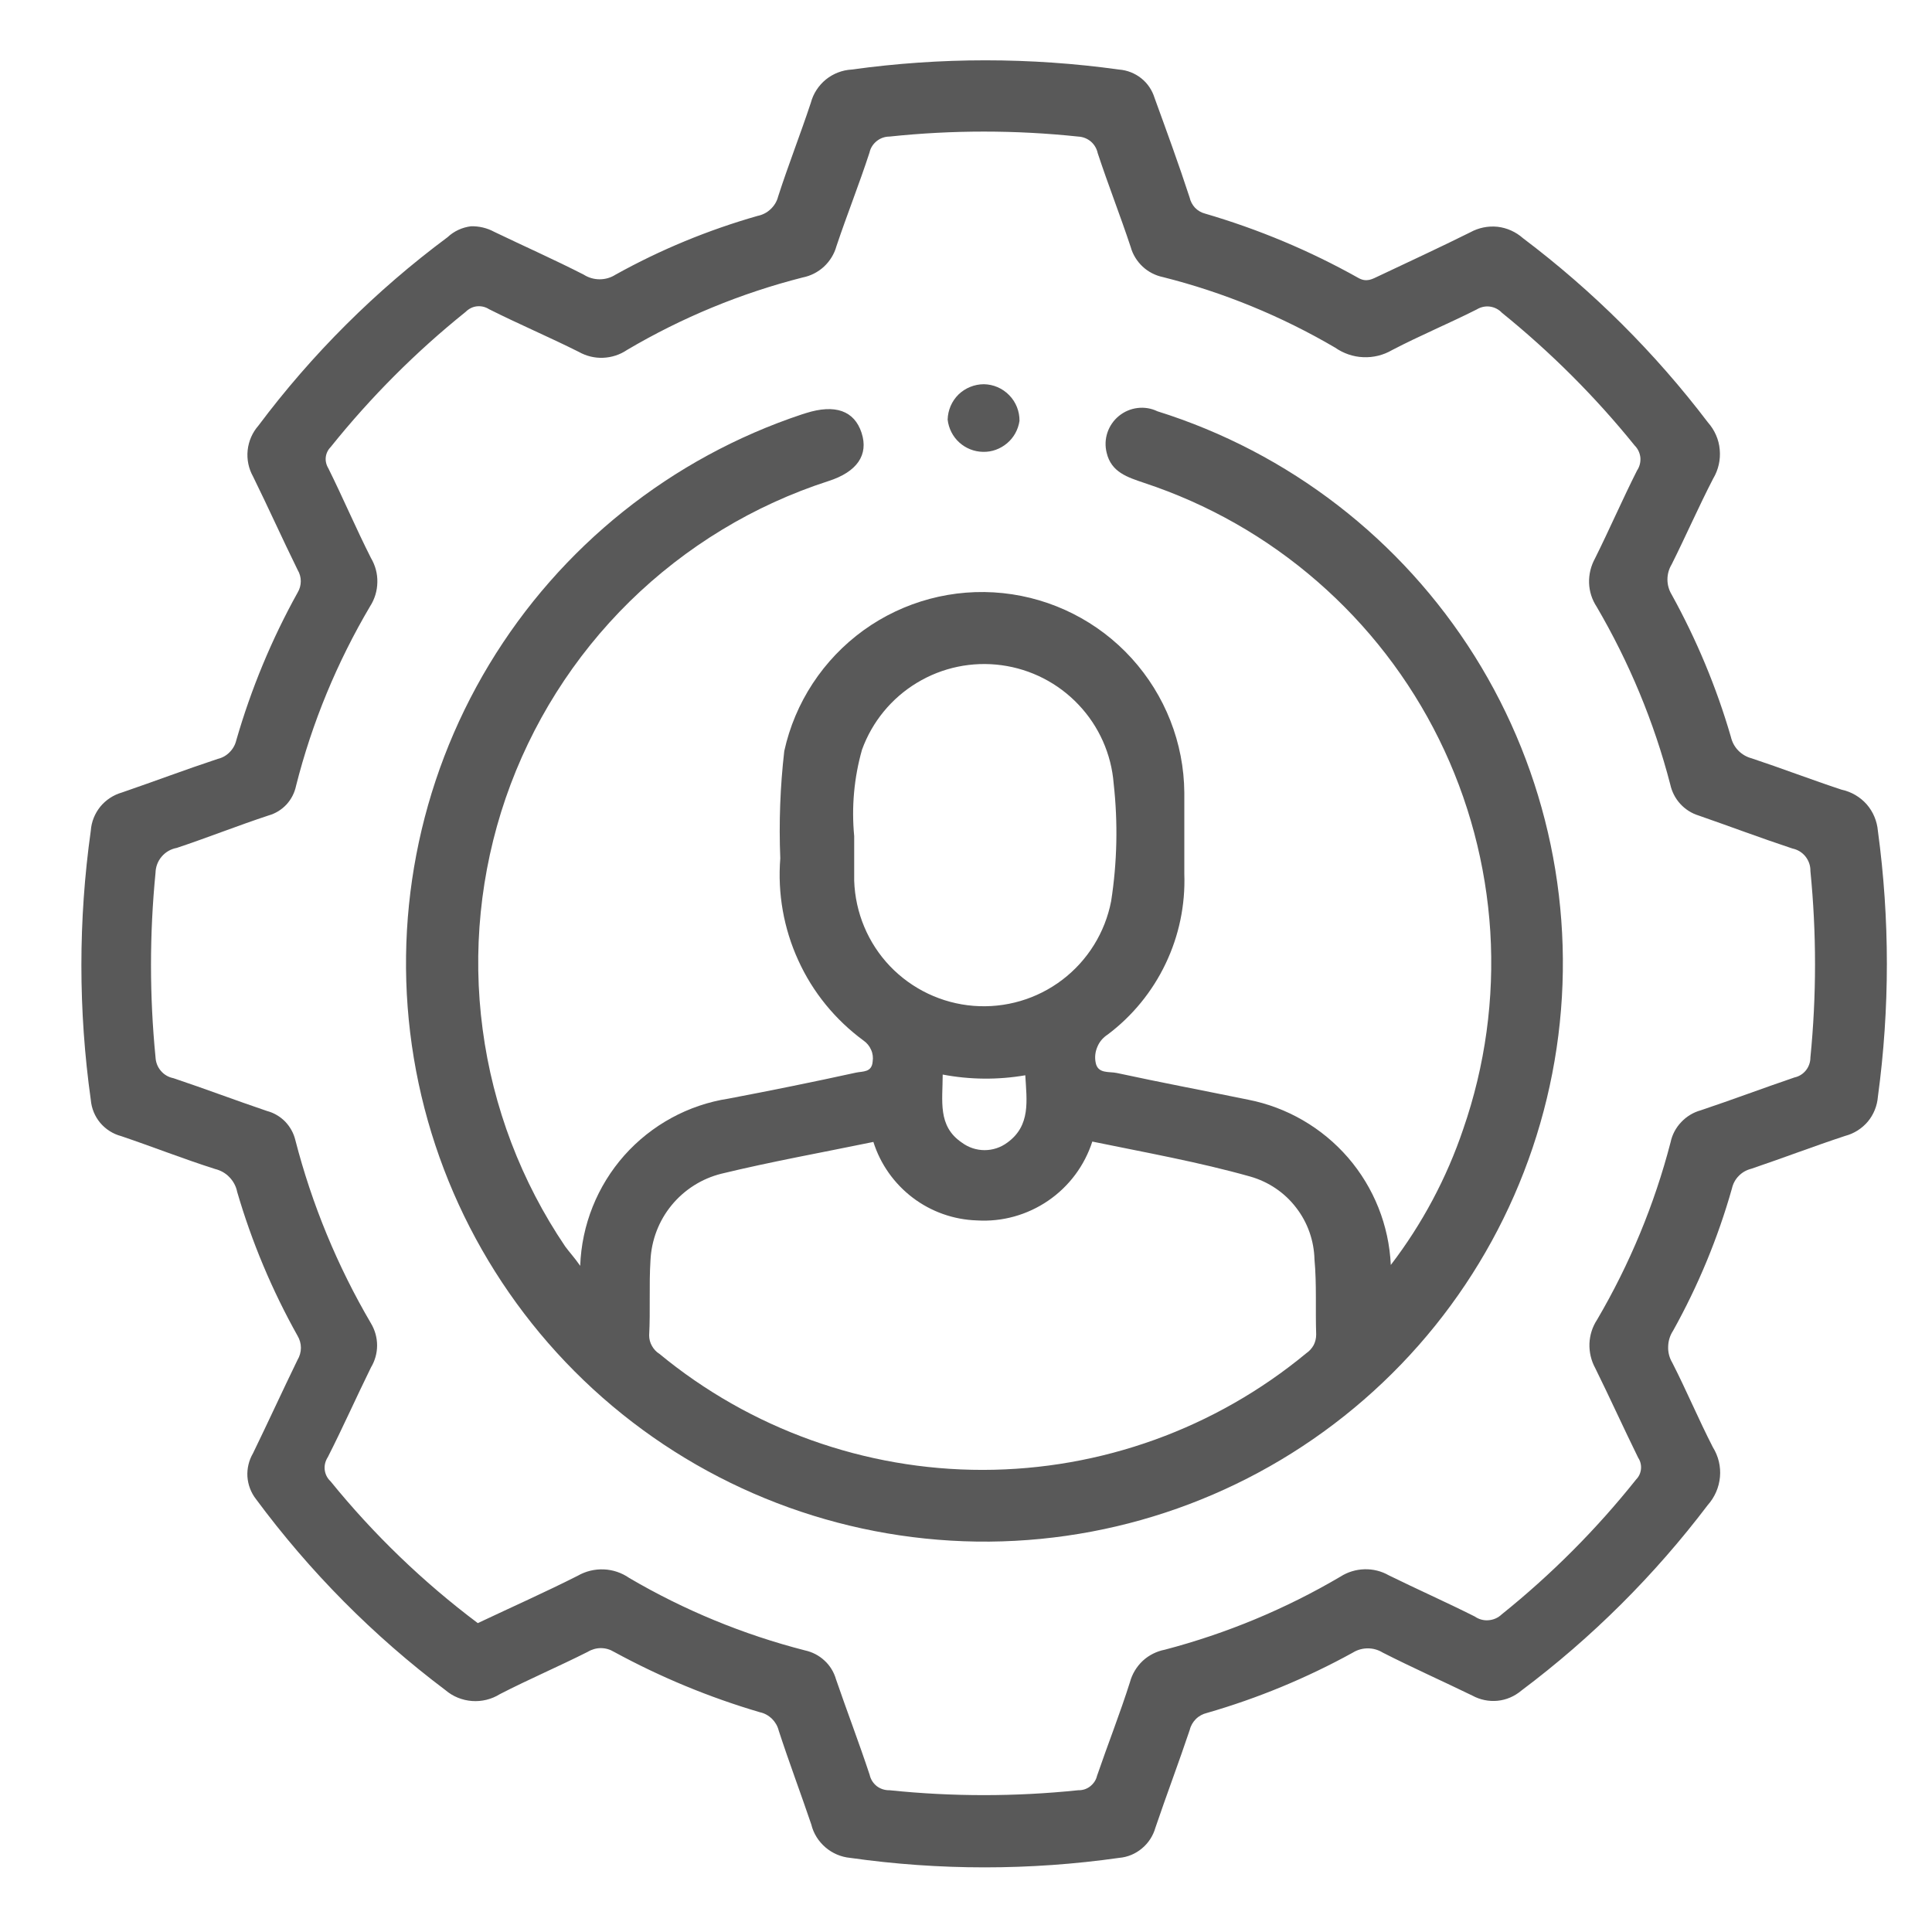
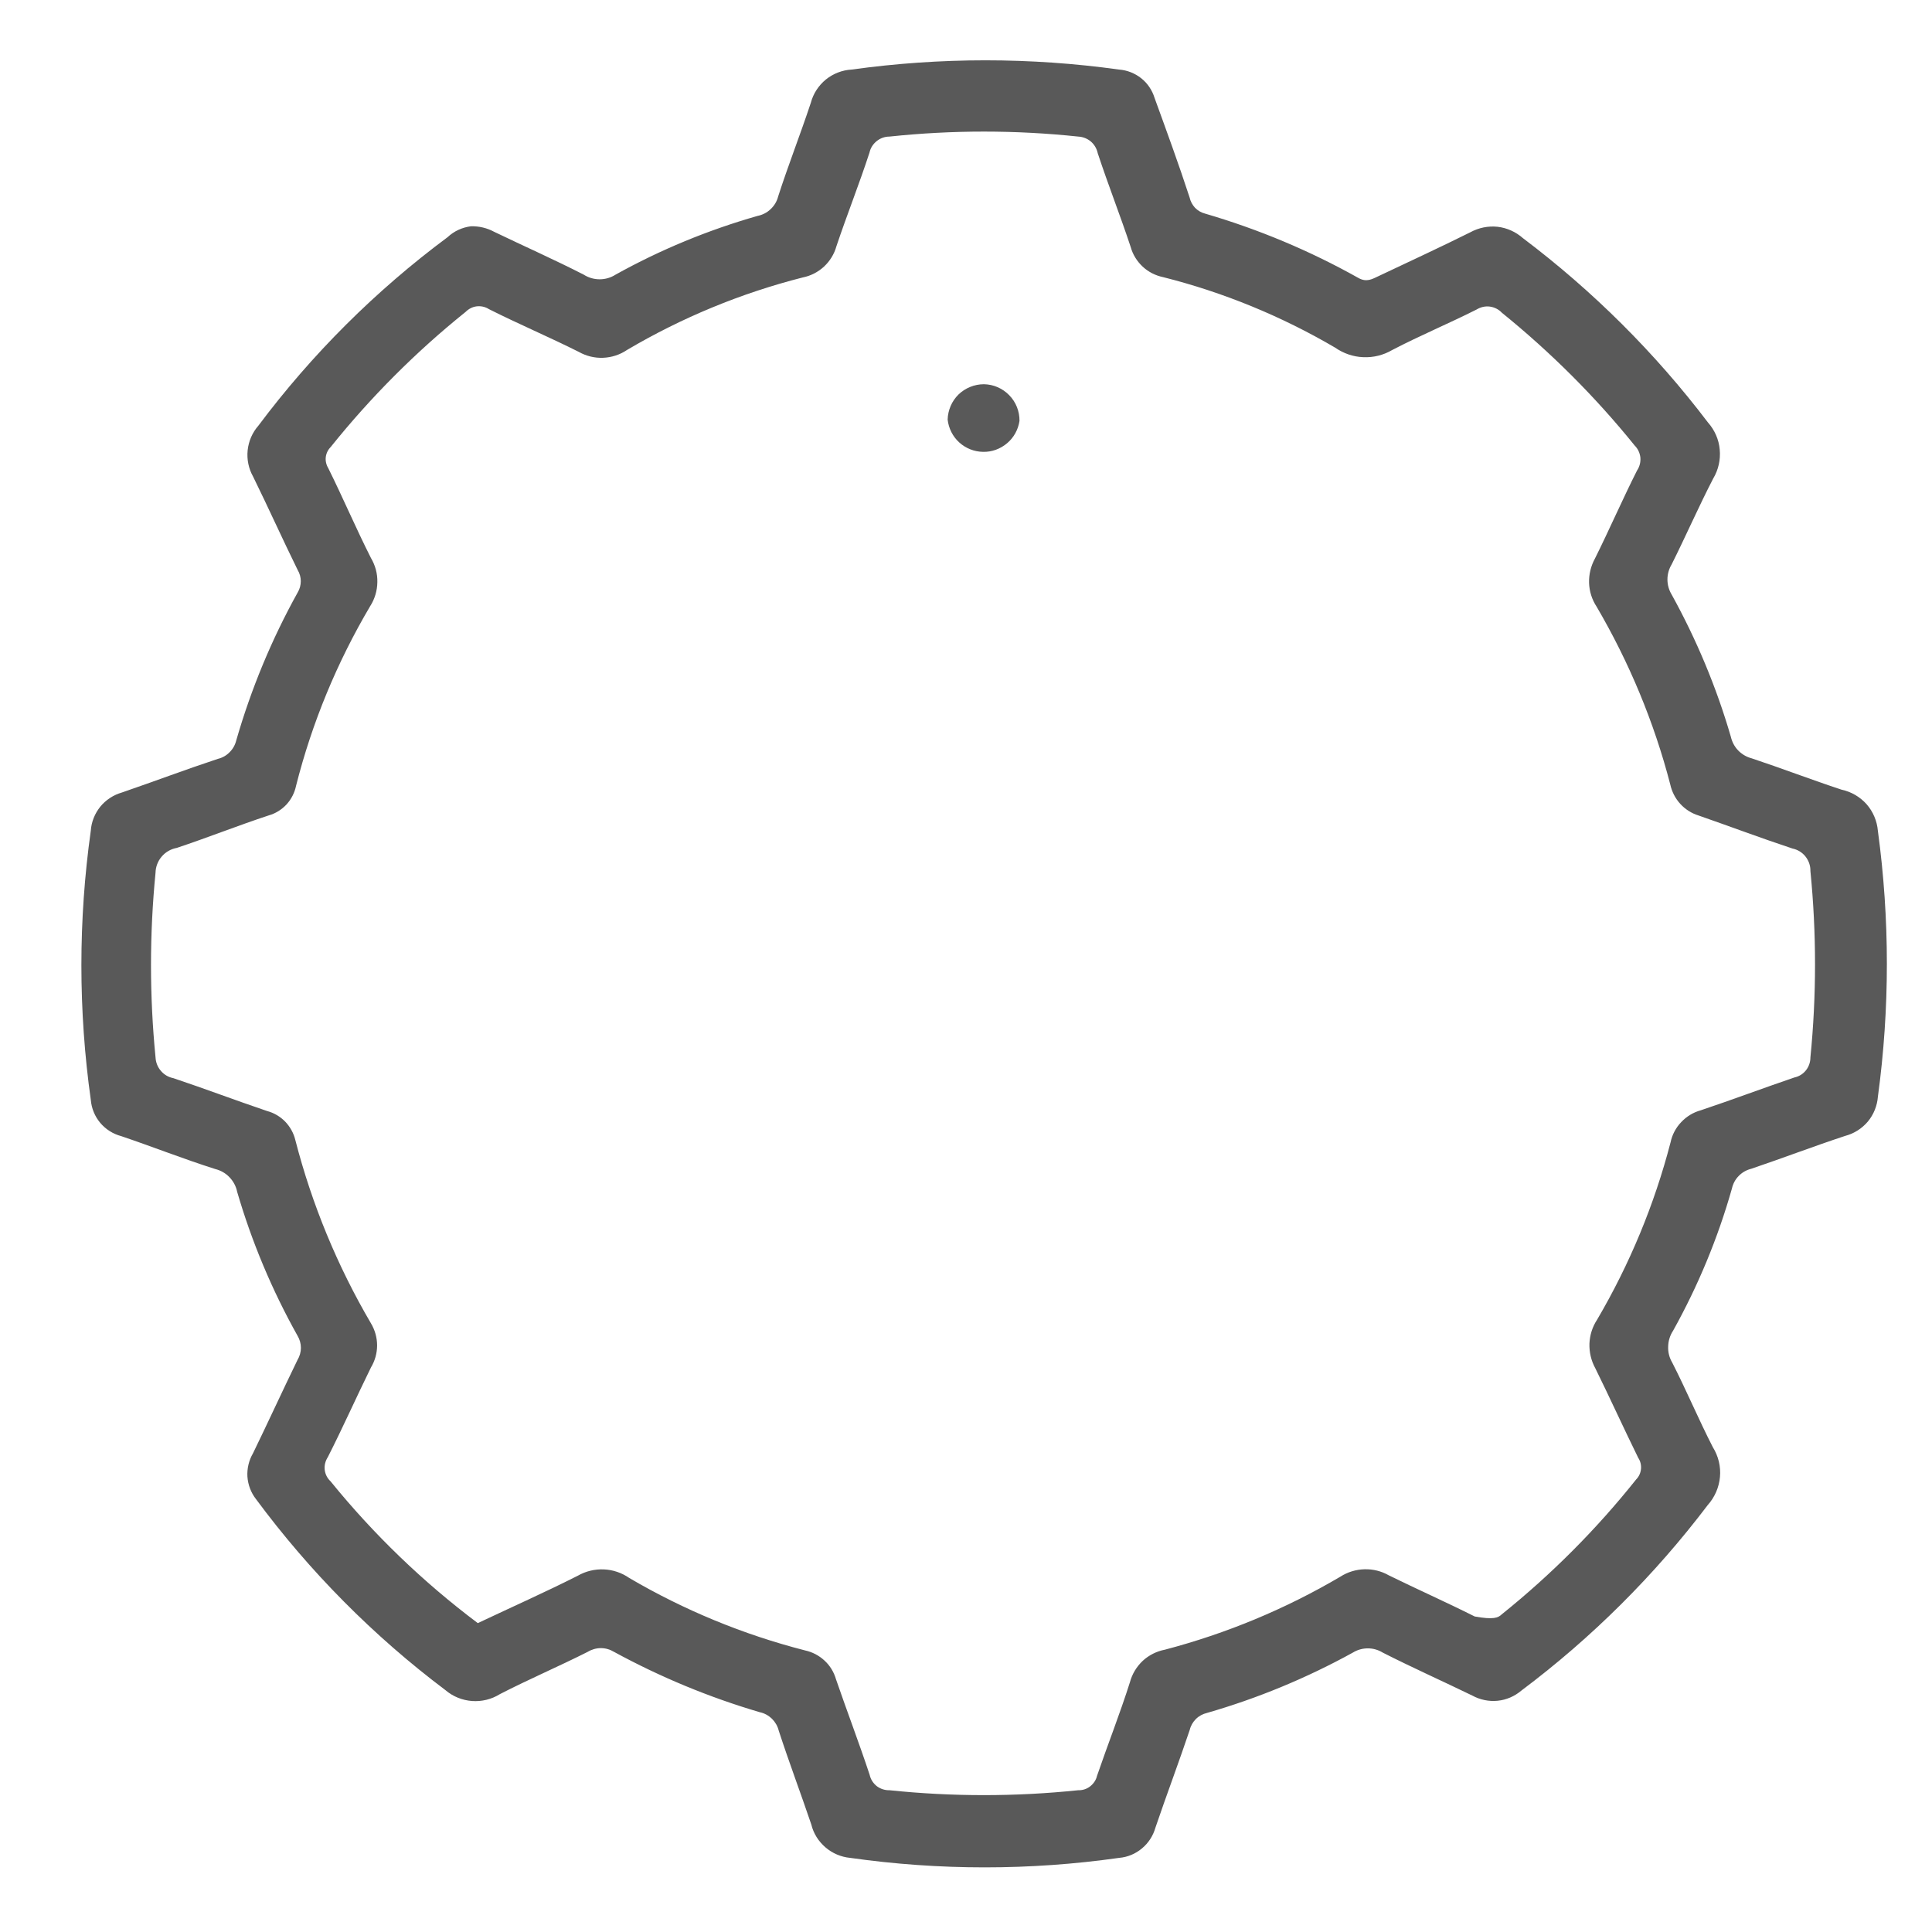
<svg xmlns="http://www.w3.org/2000/svg" width="16" height="16" viewBox="0 0 16 16" fill="none">
-   <path d="M3.9 1.874C3.967 1.872 4.034 1.888 4.093 1.92C4.34 2.039 4.593 2.151 4.835 2.275C4.874 2.3 4.92 2.313 4.966 2.313C5.012 2.313 5.058 2.3 5.097 2.275C5.469 2.068 5.864 1.905 6.274 1.788C6.314 1.78 6.352 1.761 6.382 1.732C6.412 1.704 6.434 1.668 6.444 1.628C6.528 1.367 6.629 1.111 6.715 0.851C6.735 0.775 6.779 0.708 6.84 0.658C6.901 0.609 6.976 0.58 7.054 0.576C7.788 0.474 8.533 0.474 9.267 0.576C9.334 0.581 9.398 0.606 9.451 0.648C9.504 0.69 9.542 0.747 9.562 0.812C9.662 1.087 9.762 1.36 9.852 1.636C9.859 1.668 9.875 1.697 9.897 1.721C9.92 1.744 9.948 1.761 9.98 1.769C10.421 1.898 10.847 2.076 11.248 2.301C11.318 2.341 11.364 2.311 11.418 2.286C11.671 2.166 11.925 2.049 12.176 1.924C12.245 1.886 12.323 1.87 12.402 1.878C12.48 1.887 12.553 1.92 12.612 1.972C13.19 2.408 13.706 2.921 14.144 3.498C14.2 3.561 14.235 3.64 14.242 3.723C14.25 3.807 14.231 3.891 14.188 3.963C14.067 4.197 13.962 4.438 13.844 4.674C13.821 4.712 13.809 4.755 13.809 4.799C13.809 4.843 13.821 4.886 13.844 4.924C14.05 5.297 14.215 5.692 14.334 6.101C14.344 6.144 14.364 6.183 14.395 6.215C14.425 6.246 14.464 6.269 14.506 6.28C14.756 6.363 15.006 6.459 15.252 6.54C15.332 6.557 15.405 6.6 15.459 6.661C15.513 6.723 15.545 6.8 15.552 6.882C15.651 7.612 15.651 8.352 15.552 9.082C15.546 9.158 15.517 9.23 15.469 9.288C15.42 9.346 15.354 9.388 15.281 9.407C15.02 9.493 14.764 9.591 14.504 9.679C14.464 9.689 14.428 9.709 14.4 9.738C14.371 9.767 14.352 9.803 14.343 9.843C14.227 10.253 14.063 10.648 13.856 11.02C13.83 11.059 13.816 11.105 13.815 11.152C13.813 11.198 13.825 11.245 13.849 11.285C13.966 11.514 14.066 11.753 14.185 11.985C14.231 12.059 14.252 12.145 14.244 12.232C14.236 12.318 14.201 12.399 14.143 12.464C13.702 13.046 13.183 13.563 12.599 14.001C12.543 14.048 12.475 14.078 12.402 14.085C12.33 14.092 12.257 14.077 12.193 14.042C11.946 13.922 11.693 13.809 11.451 13.686C11.414 13.663 11.371 13.651 11.328 13.651C11.284 13.651 11.241 13.663 11.204 13.686C10.821 13.897 10.415 14.065 9.995 14.186C9.961 14.194 9.929 14.211 9.904 14.236C9.879 14.261 9.861 14.292 9.853 14.326C9.762 14.597 9.661 14.864 9.569 15.135C9.55 15.202 9.512 15.262 9.458 15.307C9.405 15.352 9.339 15.38 9.269 15.386C8.53 15.491 7.779 15.491 7.04 15.386C6.965 15.379 6.893 15.348 6.836 15.299C6.778 15.249 6.737 15.184 6.719 15.11C6.631 14.85 6.534 14.593 6.449 14.332C6.44 14.295 6.42 14.261 6.393 14.234C6.365 14.207 6.331 14.188 6.293 14.18C5.874 14.057 5.469 13.889 5.085 13.68C5.052 13.66 5.015 13.649 4.976 13.649C4.938 13.649 4.9 13.66 4.867 13.68C4.627 13.801 4.379 13.907 4.14 14.03C4.071 14.073 3.99 14.093 3.909 14.087C3.828 14.081 3.751 14.05 3.689 13.997C3.092 13.548 2.564 13.015 2.12 12.415C2.078 12.361 2.054 12.297 2.049 12.229C2.045 12.162 2.061 12.094 2.095 12.036C2.22 11.779 2.339 11.519 2.464 11.262C2.482 11.232 2.492 11.197 2.492 11.162C2.492 11.127 2.482 11.092 2.464 11.062C2.253 10.685 2.085 10.285 1.964 9.87C1.955 9.824 1.932 9.782 1.9 9.749C1.868 9.715 1.826 9.692 1.781 9.681C1.52 9.598 1.264 9.497 1.004 9.409C0.936 9.391 0.876 9.353 0.83 9.299C0.785 9.245 0.758 9.179 0.752 9.109C0.648 8.369 0.648 7.619 0.752 6.879C0.757 6.806 0.785 6.737 0.831 6.68C0.877 6.624 0.94 6.583 1.01 6.563C1.275 6.472 1.537 6.373 1.803 6.285C1.841 6.276 1.875 6.257 1.902 6.229C1.929 6.202 1.948 6.168 1.957 6.13C2.08 5.704 2.25 5.294 2.465 4.907C2.482 4.879 2.491 4.846 2.491 4.813C2.491 4.781 2.482 4.748 2.465 4.72C2.339 4.464 2.222 4.203 2.096 3.947C2.059 3.881 2.043 3.805 2.051 3.729C2.059 3.653 2.09 3.582 2.14 3.525C2.584 2.932 3.112 2.406 3.707 1.964C3.76 1.914 3.828 1.883 3.9 1.874ZM3.957 13.442C4.238 13.309 4.515 13.186 4.784 13.05C4.85 13.012 4.925 12.994 5 12.997C5.076 13 5.149 13.025 5.211 13.068C5.666 13.335 6.156 13.537 6.667 13.668C6.727 13.681 6.783 13.71 6.828 13.752C6.873 13.793 6.906 13.847 6.923 13.906C7.014 14.171 7.114 14.432 7.202 14.698C7.21 14.735 7.231 14.768 7.261 14.792C7.291 14.815 7.329 14.827 7.367 14.826C7.886 14.88 8.41 14.88 8.929 14.826C8.965 14.827 9 14.816 9.028 14.794C9.056 14.772 9.077 14.742 9.085 14.707C9.174 14.447 9.275 14.192 9.358 13.93C9.376 13.863 9.413 13.802 9.464 13.754C9.515 13.707 9.579 13.675 9.647 13.662C10.157 13.528 10.646 13.325 11.101 13.057C11.16 13.019 11.229 12.998 11.3 12.996C11.37 12.994 11.44 13.011 11.501 13.046C11.737 13.162 11.978 13.269 12.213 13.387C12.246 13.41 12.287 13.422 12.328 13.418C12.368 13.415 12.407 13.398 12.436 13.37C12.847 13.04 13.221 12.665 13.55 12.252C13.573 12.229 13.587 12.198 13.59 12.165C13.593 12.133 13.585 12.1 13.567 12.073C13.446 11.827 13.331 11.573 13.211 11.33C13.177 11.268 13.161 11.198 13.163 11.128C13.166 11.057 13.187 10.989 13.226 10.93C13.496 10.47 13.701 9.976 13.835 9.46C13.848 9.397 13.879 9.339 13.923 9.293C13.967 9.246 14.023 9.212 14.085 9.195C14.345 9.108 14.602 9.011 14.861 8.923C14.899 8.915 14.932 8.894 14.956 8.864C14.98 8.834 14.993 8.796 14.993 8.758C15.044 8.244 15.044 7.727 14.993 7.213C14.994 7.169 14.979 7.127 14.952 7.093C14.925 7.059 14.887 7.036 14.844 7.027C14.584 6.941 14.327 6.844 14.068 6.754C14.009 6.736 13.956 6.702 13.915 6.657C13.873 6.611 13.845 6.555 13.832 6.495C13.698 5.979 13.492 5.485 13.223 5.025C13.184 4.966 13.162 4.897 13.16 4.827C13.158 4.756 13.175 4.687 13.209 4.625C13.329 4.384 13.436 4.137 13.557 3.897C13.578 3.866 13.588 3.828 13.585 3.79C13.581 3.752 13.565 3.717 13.538 3.69C13.211 3.285 12.842 2.917 12.438 2.59C12.412 2.562 12.376 2.544 12.338 2.539C12.3 2.534 12.262 2.543 12.229 2.563C11.999 2.679 11.761 2.778 11.529 2.899C11.457 2.941 11.374 2.962 11.29 2.958C11.207 2.955 11.126 2.927 11.057 2.879C10.612 2.618 10.132 2.421 9.632 2.295C9.569 2.282 9.51 2.252 9.463 2.208C9.416 2.164 9.381 2.108 9.364 2.046C9.278 1.786 9.177 1.53 9.091 1.269C9.083 1.231 9.063 1.197 9.034 1.172C9.004 1.147 8.968 1.133 8.929 1.131C8.41 1.076 7.886 1.076 7.367 1.131C7.328 1.131 7.291 1.144 7.261 1.168C7.231 1.192 7.209 1.225 7.201 1.263C7.116 1.524 7.014 1.779 6.927 2.039C6.909 2.104 6.873 2.162 6.824 2.208C6.774 2.254 6.713 2.285 6.647 2.298C6.136 2.428 5.647 2.63 5.193 2.898C5.134 2.938 5.066 2.96 4.995 2.963C4.925 2.966 4.855 2.949 4.793 2.914C4.548 2.791 4.293 2.683 4.049 2.56C4.019 2.541 3.984 2.533 3.948 2.537C3.913 2.541 3.881 2.558 3.856 2.583C3.445 2.913 3.071 3.288 2.741 3.699C2.718 3.722 2.702 3.752 2.698 3.785C2.694 3.817 2.702 3.85 2.719 3.878C2.841 4.124 2.949 4.378 3.072 4.621C3.108 4.682 3.127 4.751 3.125 4.822C3.124 4.893 3.103 4.962 3.065 5.021C2.791 5.485 2.584 5.985 2.452 6.507C2.44 6.565 2.413 6.618 2.373 6.662C2.333 6.705 2.282 6.737 2.225 6.753C1.97 6.837 1.719 6.937 1.464 7.022C1.415 7.031 1.371 7.056 1.339 7.094C1.307 7.131 1.289 7.179 1.288 7.228C1.238 7.736 1.238 8.248 1.288 8.756C1.29 8.797 1.305 8.837 1.332 8.868C1.359 8.9 1.395 8.921 1.436 8.929C1.696 9.016 1.952 9.113 2.212 9.201C2.269 9.216 2.321 9.247 2.362 9.289C2.403 9.332 2.432 9.384 2.446 9.442C2.583 9.974 2.794 10.485 3.072 10.959C3.105 11.014 3.123 11.078 3.123 11.142C3.123 11.207 3.105 11.27 3.072 11.325C2.951 11.571 2.838 11.825 2.715 12.067C2.695 12.098 2.685 12.134 2.689 12.171C2.693 12.208 2.71 12.242 2.737 12.267C3.094 12.707 3.504 13.102 3.957 13.442Z" fill="#595959" />
-   <path d="M4.805 10.483C4.817 10.145 4.946 9.822 5.17 9.569C5.395 9.316 5.701 9.149 6.035 9.098C6.387 9.031 6.738 8.96 7.089 8.883C7.145 8.871 7.22 8.883 7.227 8.791C7.232 8.758 7.228 8.724 7.214 8.694C7.201 8.663 7.179 8.637 7.152 8.618C6.918 8.446 6.731 8.218 6.611 7.953C6.49 7.689 6.439 7.398 6.462 7.109C6.45 6.812 6.461 6.515 6.495 6.22C6.583 5.818 6.817 5.462 7.151 5.22C7.485 4.979 7.896 4.869 8.306 4.912C8.715 4.955 9.095 5.147 9.372 5.452C9.649 5.757 9.805 6.153 9.808 6.565C9.808 6.789 9.808 7.014 9.808 7.238C9.817 7.494 9.764 7.749 9.653 7.981C9.543 8.212 9.378 8.414 9.173 8.568C9.136 8.592 9.106 8.626 9.089 8.667C9.071 8.707 9.065 8.752 9.073 8.796C9.089 8.896 9.186 8.872 9.249 8.886C9.61 8.964 9.974 9.033 10.336 9.107C10.658 9.17 10.949 9.339 11.164 9.587C11.378 9.835 11.503 10.148 11.518 10.476C11.778 10.136 11.981 9.756 12.118 9.35C12.3 8.825 12.376 8.27 12.342 7.715C12.307 7.161 12.163 6.619 11.917 6.121C11.671 5.623 11.328 5.179 10.909 4.815C10.49 4.45 10.002 4.173 9.475 3.999C9.34 3.953 9.203 3.912 9.165 3.75C9.151 3.695 9.153 3.637 9.171 3.583C9.189 3.529 9.222 3.481 9.266 3.445C9.31 3.409 9.363 3.386 9.42 3.379C9.476 3.372 9.534 3.381 9.585 3.406C10.674 3.747 11.605 4.466 12.212 5.433C12.818 6.4 13.059 7.552 12.891 8.681C12.723 9.81 12.158 10.842 11.296 11.591C10.435 12.34 9.335 12.757 8.194 12.767C7.052 12.776 5.945 12.378 5.071 11.644C4.197 10.91 3.614 9.888 3.427 8.762C3.24 7.636 3.462 6.48 4.051 5.503C4.641 4.525 5.56 3.791 6.643 3.431L6.675 3.421C6.916 3.345 7.075 3.401 7.135 3.584C7.195 3.767 7.098 3.908 6.861 3.984C6.242 4.184 5.679 4.526 5.215 4.981C4.751 5.437 4.4 5.994 4.188 6.609C3.977 7.224 3.911 7.88 3.997 8.524C4.082 9.169 4.317 9.785 4.681 10.323C4.716 10.371 4.754 10.41 4.805 10.483ZM7.233 9.457C6.806 9.545 6.387 9.62 5.975 9.72C5.813 9.76 5.668 9.852 5.562 9.981C5.456 10.11 5.395 10.27 5.387 10.437C5.374 10.644 5.387 10.852 5.376 11.059C5.376 11.09 5.384 11.12 5.399 11.146C5.414 11.173 5.435 11.196 5.461 11.212C6.215 11.834 7.163 12.174 8.14 12.173C9.118 12.172 10.065 11.83 10.818 11.207C10.843 11.19 10.864 11.167 10.879 11.14C10.893 11.113 10.9 11.083 10.9 11.052C10.893 10.845 10.905 10.636 10.886 10.43C10.882 10.274 10.829 10.123 10.733 10C10.638 9.876 10.505 9.787 10.355 9.744C9.926 9.623 9.483 9.544 9.046 9.454C8.982 9.653 8.853 9.826 8.68 9.944C8.507 10.062 8.3 10.12 8.091 10.107C7.898 10.101 7.712 10.035 7.559 9.919C7.405 9.802 7.291 9.641 7.233 9.457ZM7.074 6.924C7.074 7.047 7.074 7.171 7.074 7.294C7.083 7.558 7.188 7.81 7.37 8.001C7.553 8.192 7.799 8.309 8.062 8.33C8.326 8.351 8.588 8.274 8.798 8.114C9.008 7.954 9.152 7.722 9.202 7.463C9.252 7.141 9.259 6.814 9.223 6.49C9.204 6.245 9.101 6.014 8.932 5.836C8.763 5.657 8.538 5.542 8.295 5.509C8.051 5.476 7.804 5.527 7.593 5.655C7.383 5.782 7.223 5.977 7.139 6.208C7.073 6.44 7.051 6.683 7.074 6.924ZM7.807 8.899C7.807 9.116 7.763 9.325 7.965 9.462C8.02 9.503 8.086 9.525 8.154 9.525C8.222 9.525 8.288 9.503 8.343 9.462C8.537 9.321 8.503 9.115 8.491 8.905C8.265 8.944 8.033 8.942 7.807 8.899Z" fill="#595959" />
+   <path d="M3.9 1.874C3.967 1.872 4.034 1.888 4.093 1.92C4.34 2.039 4.593 2.151 4.835 2.275C4.874 2.3 4.92 2.313 4.966 2.313C5.012 2.313 5.058 2.3 5.097 2.275C5.469 2.068 5.864 1.905 6.274 1.788C6.314 1.78 6.352 1.761 6.382 1.732C6.412 1.704 6.434 1.668 6.444 1.628C6.528 1.367 6.629 1.111 6.715 0.851C6.735 0.775 6.779 0.708 6.84 0.658C6.901 0.609 6.976 0.58 7.054 0.576C7.788 0.474 8.533 0.474 9.267 0.576C9.334 0.581 9.398 0.606 9.451 0.648C9.504 0.69 9.542 0.747 9.562 0.812C9.662 1.087 9.762 1.36 9.852 1.636C9.859 1.668 9.875 1.697 9.897 1.721C9.92 1.744 9.948 1.761 9.98 1.769C10.421 1.898 10.847 2.076 11.248 2.301C11.318 2.341 11.364 2.311 11.418 2.286C11.671 2.166 11.925 2.049 12.176 1.924C12.245 1.886 12.323 1.87 12.402 1.878C12.48 1.887 12.553 1.92 12.612 1.972C13.19 2.408 13.706 2.921 14.144 3.498C14.2 3.561 14.235 3.64 14.242 3.723C14.25 3.807 14.231 3.891 14.188 3.963C14.067 4.197 13.962 4.438 13.844 4.674C13.821 4.712 13.809 4.755 13.809 4.799C13.809 4.843 13.821 4.886 13.844 4.924C14.05 5.297 14.215 5.692 14.334 6.101C14.344 6.144 14.364 6.183 14.395 6.215C14.425 6.246 14.464 6.269 14.506 6.28C14.756 6.363 15.006 6.459 15.252 6.54C15.332 6.557 15.405 6.6 15.459 6.661C15.513 6.723 15.545 6.8 15.552 6.882C15.651 7.612 15.651 8.352 15.552 9.082C15.546 9.158 15.517 9.23 15.469 9.288C15.42 9.346 15.354 9.388 15.281 9.407C15.02 9.493 14.764 9.591 14.504 9.679C14.464 9.689 14.428 9.709 14.4 9.738C14.371 9.767 14.352 9.803 14.343 9.843C14.227 10.253 14.063 10.648 13.856 11.02C13.83 11.059 13.816 11.105 13.815 11.152C13.813 11.198 13.825 11.245 13.849 11.285C13.966 11.514 14.066 11.753 14.185 11.985C14.231 12.059 14.252 12.145 14.244 12.232C14.236 12.318 14.201 12.399 14.143 12.464C13.702 13.046 13.183 13.563 12.599 14.001C12.543 14.048 12.475 14.078 12.402 14.085C12.33 14.092 12.257 14.077 12.193 14.042C11.946 13.922 11.693 13.809 11.451 13.686C11.414 13.663 11.371 13.651 11.328 13.651C11.284 13.651 11.241 13.663 11.204 13.686C10.821 13.897 10.415 14.065 9.995 14.186C9.961 14.194 9.929 14.211 9.904 14.236C9.879 14.261 9.861 14.292 9.853 14.326C9.762 14.597 9.661 14.864 9.569 15.135C9.55 15.202 9.512 15.262 9.458 15.307C9.405 15.352 9.339 15.38 9.269 15.386C8.53 15.491 7.779 15.491 7.04 15.386C6.965 15.379 6.893 15.348 6.836 15.299C6.778 15.249 6.737 15.184 6.719 15.11C6.631 14.85 6.534 14.593 6.449 14.332C6.44 14.295 6.42 14.261 6.393 14.234C6.365 14.207 6.331 14.188 6.293 14.18C5.874 14.057 5.469 13.889 5.085 13.68C5.052 13.66 5.015 13.649 4.976 13.649C4.938 13.649 4.9 13.66 4.867 13.68C4.627 13.801 4.379 13.907 4.14 14.03C4.071 14.073 3.99 14.093 3.909 14.087C3.828 14.081 3.751 14.05 3.689 13.997C3.092 13.548 2.564 13.015 2.12 12.415C2.078 12.361 2.054 12.297 2.049 12.229C2.045 12.162 2.061 12.094 2.095 12.036C2.22 11.779 2.339 11.519 2.464 11.262C2.482 11.232 2.492 11.197 2.492 11.162C2.492 11.127 2.482 11.092 2.464 11.062C2.253 10.685 2.085 10.285 1.964 9.87C1.955 9.824 1.932 9.782 1.9 9.749C1.868 9.715 1.826 9.692 1.781 9.681C1.52 9.598 1.264 9.497 1.004 9.409C0.936 9.391 0.876 9.353 0.83 9.299C0.785 9.245 0.758 9.179 0.752 9.109C0.648 8.369 0.648 7.619 0.752 6.879C0.757 6.806 0.785 6.737 0.831 6.68C0.877 6.624 0.94 6.583 1.01 6.563C1.275 6.472 1.537 6.373 1.803 6.285C1.841 6.276 1.875 6.257 1.902 6.229C1.929 6.202 1.948 6.168 1.957 6.13C2.08 5.704 2.25 5.294 2.465 4.907C2.482 4.879 2.491 4.846 2.491 4.813C2.491 4.781 2.482 4.748 2.465 4.72C2.339 4.464 2.222 4.203 2.096 3.947C2.059 3.881 2.043 3.805 2.051 3.729C2.059 3.653 2.09 3.582 2.14 3.525C2.584 2.932 3.112 2.406 3.707 1.964C3.76 1.914 3.828 1.883 3.9 1.874ZM3.957 13.442C4.238 13.309 4.515 13.186 4.784 13.05C4.85 13.012 4.925 12.994 5 12.997C5.076 13 5.149 13.025 5.211 13.068C5.666 13.335 6.156 13.537 6.667 13.668C6.727 13.681 6.783 13.71 6.828 13.752C6.873 13.793 6.906 13.847 6.923 13.906C7.014 14.171 7.114 14.432 7.202 14.698C7.21 14.735 7.231 14.768 7.261 14.792C7.291 14.815 7.329 14.827 7.367 14.826C7.886 14.88 8.41 14.88 8.929 14.826C8.965 14.827 9 14.816 9.028 14.794C9.056 14.772 9.077 14.742 9.085 14.707C9.174 14.447 9.275 14.192 9.358 13.93C9.376 13.863 9.413 13.802 9.464 13.754C9.515 13.707 9.579 13.675 9.647 13.662C10.157 13.528 10.646 13.325 11.101 13.057C11.16 13.019 11.229 12.998 11.3 12.996C11.37 12.994 11.44 13.011 11.501 13.046C11.737 13.162 11.978 13.269 12.213 13.387C12.368 13.415 12.407 13.398 12.436 13.37C12.847 13.04 13.221 12.665 13.55 12.252C13.573 12.229 13.587 12.198 13.59 12.165C13.593 12.133 13.585 12.1 13.567 12.073C13.446 11.827 13.331 11.573 13.211 11.33C13.177 11.268 13.161 11.198 13.163 11.128C13.166 11.057 13.187 10.989 13.226 10.93C13.496 10.47 13.701 9.976 13.835 9.46C13.848 9.397 13.879 9.339 13.923 9.293C13.967 9.246 14.023 9.212 14.085 9.195C14.345 9.108 14.602 9.011 14.861 8.923C14.899 8.915 14.932 8.894 14.956 8.864C14.98 8.834 14.993 8.796 14.993 8.758C15.044 8.244 15.044 7.727 14.993 7.213C14.994 7.169 14.979 7.127 14.952 7.093C14.925 7.059 14.887 7.036 14.844 7.027C14.584 6.941 14.327 6.844 14.068 6.754C14.009 6.736 13.956 6.702 13.915 6.657C13.873 6.611 13.845 6.555 13.832 6.495C13.698 5.979 13.492 5.485 13.223 5.025C13.184 4.966 13.162 4.897 13.16 4.827C13.158 4.756 13.175 4.687 13.209 4.625C13.329 4.384 13.436 4.137 13.557 3.897C13.578 3.866 13.588 3.828 13.585 3.79C13.581 3.752 13.565 3.717 13.538 3.69C13.211 3.285 12.842 2.917 12.438 2.59C12.412 2.562 12.376 2.544 12.338 2.539C12.3 2.534 12.262 2.543 12.229 2.563C11.999 2.679 11.761 2.778 11.529 2.899C11.457 2.941 11.374 2.962 11.29 2.958C11.207 2.955 11.126 2.927 11.057 2.879C10.612 2.618 10.132 2.421 9.632 2.295C9.569 2.282 9.51 2.252 9.463 2.208C9.416 2.164 9.381 2.108 9.364 2.046C9.278 1.786 9.177 1.53 9.091 1.269C9.083 1.231 9.063 1.197 9.034 1.172C9.004 1.147 8.968 1.133 8.929 1.131C8.41 1.076 7.886 1.076 7.367 1.131C7.328 1.131 7.291 1.144 7.261 1.168C7.231 1.192 7.209 1.225 7.201 1.263C7.116 1.524 7.014 1.779 6.927 2.039C6.909 2.104 6.873 2.162 6.824 2.208C6.774 2.254 6.713 2.285 6.647 2.298C6.136 2.428 5.647 2.63 5.193 2.898C5.134 2.938 5.066 2.96 4.995 2.963C4.925 2.966 4.855 2.949 4.793 2.914C4.548 2.791 4.293 2.683 4.049 2.56C4.019 2.541 3.984 2.533 3.948 2.537C3.913 2.541 3.881 2.558 3.856 2.583C3.445 2.913 3.071 3.288 2.741 3.699C2.718 3.722 2.702 3.752 2.698 3.785C2.694 3.817 2.702 3.85 2.719 3.878C2.841 4.124 2.949 4.378 3.072 4.621C3.108 4.682 3.127 4.751 3.125 4.822C3.124 4.893 3.103 4.962 3.065 5.021C2.791 5.485 2.584 5.985 2.452 6.507C2.44 6.565 2.413 6.618 2.373 6.662C2.333 6.705 2.282 6.737 2.225 6.753C1.97 6.837 1.719 6.937 1.464 7.022C1.415 7.031 1.371 7.056 1.339 7.094C1.307 7.131 1.289 7.179 1.288 7.228C1.238 7.736 1.238 8.248 1.288 8.756C1.29 8.797 1.305 8.837 1.332 8.868C1.359 8.9 1.395 8.921 1.436 8.929C1.696 9.016 1.952 9.113 2.212 9.201C2.269 9.216 2.321 9.247 2.362 9.289C2.403 9.332 2.432 9.384 2.446 9.442C2.583 9.974 2.794 10.485 3.072 10.959C3.105 11.014 3.123 11.078 3.123 11.142C3.123 11.207 3.105 11.27 3.072 11.325C2.951 11.571 2.838 11.825 2.715 12.067C2.695 12.098 2.685 12.134 2.689 12.171C2.693 12.208 2.71 12.242 2.737 12.267C3.094 12.707 3.504 13.102 3.957 13.442Z" fill="#595959" />
  <path d="M8.443 3.486C8.432 3.558 8.396 3.624 8.34 3.671C8.284 3.718 8.214 3.744 8.141 3.742C8.068 3.741 7.998 3.713 7.944 3.664C7.89 3.615 7.856 3.547 7.848 3.475C7.85 3.397 7.882 3.322 7.938 3.267C7.994 3.213 8.07 3.182 8.148 3.182C8.227 3.183 8.303 3.216 8.358 3.273C8.414 3.33 8.444 3.407 8.443 3.486Z" fill="#595959" />
</svg>